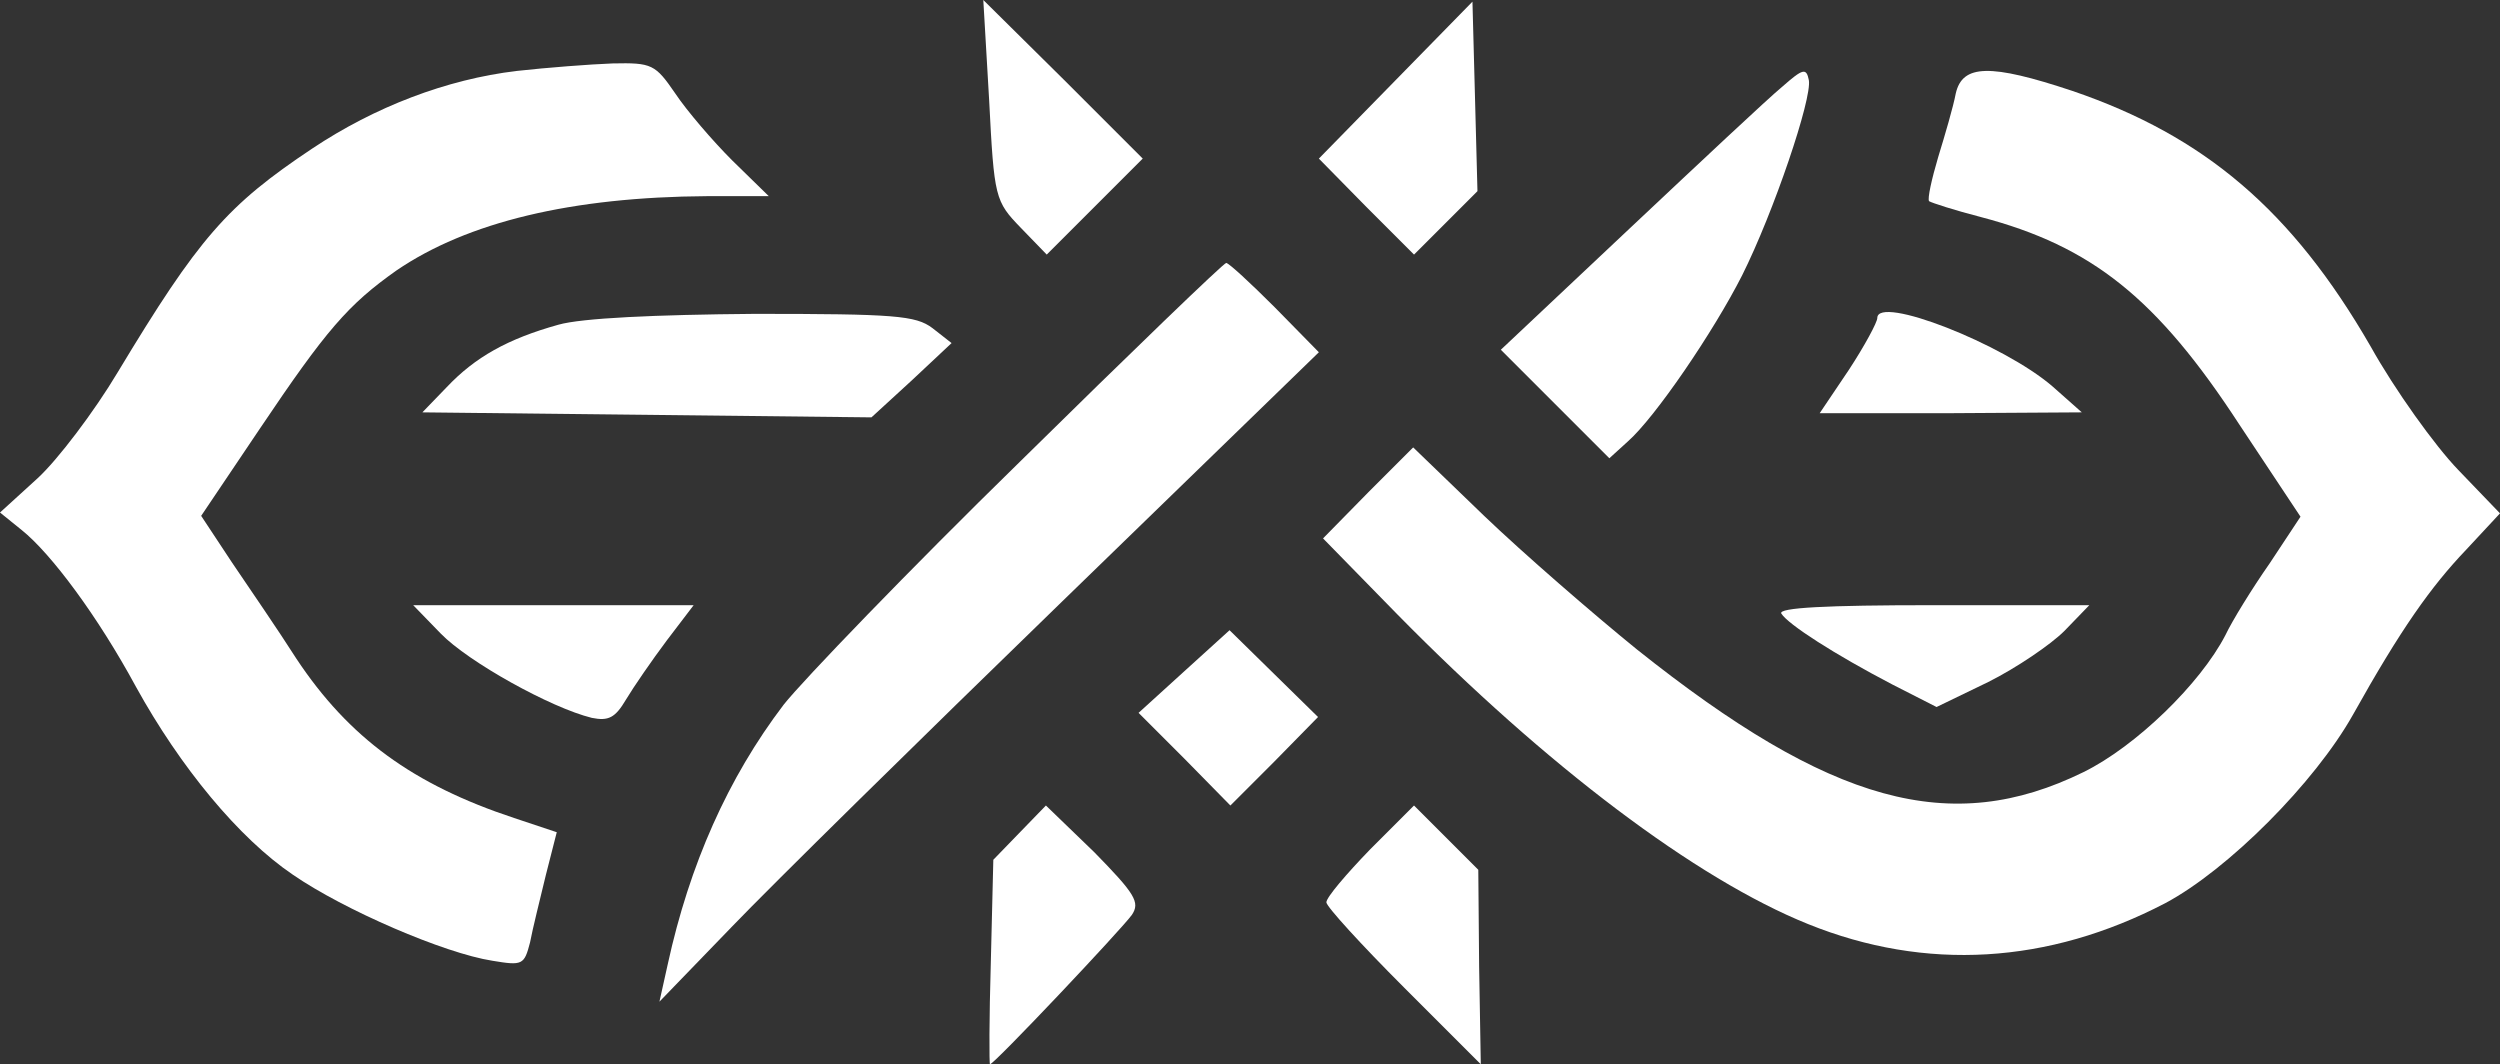
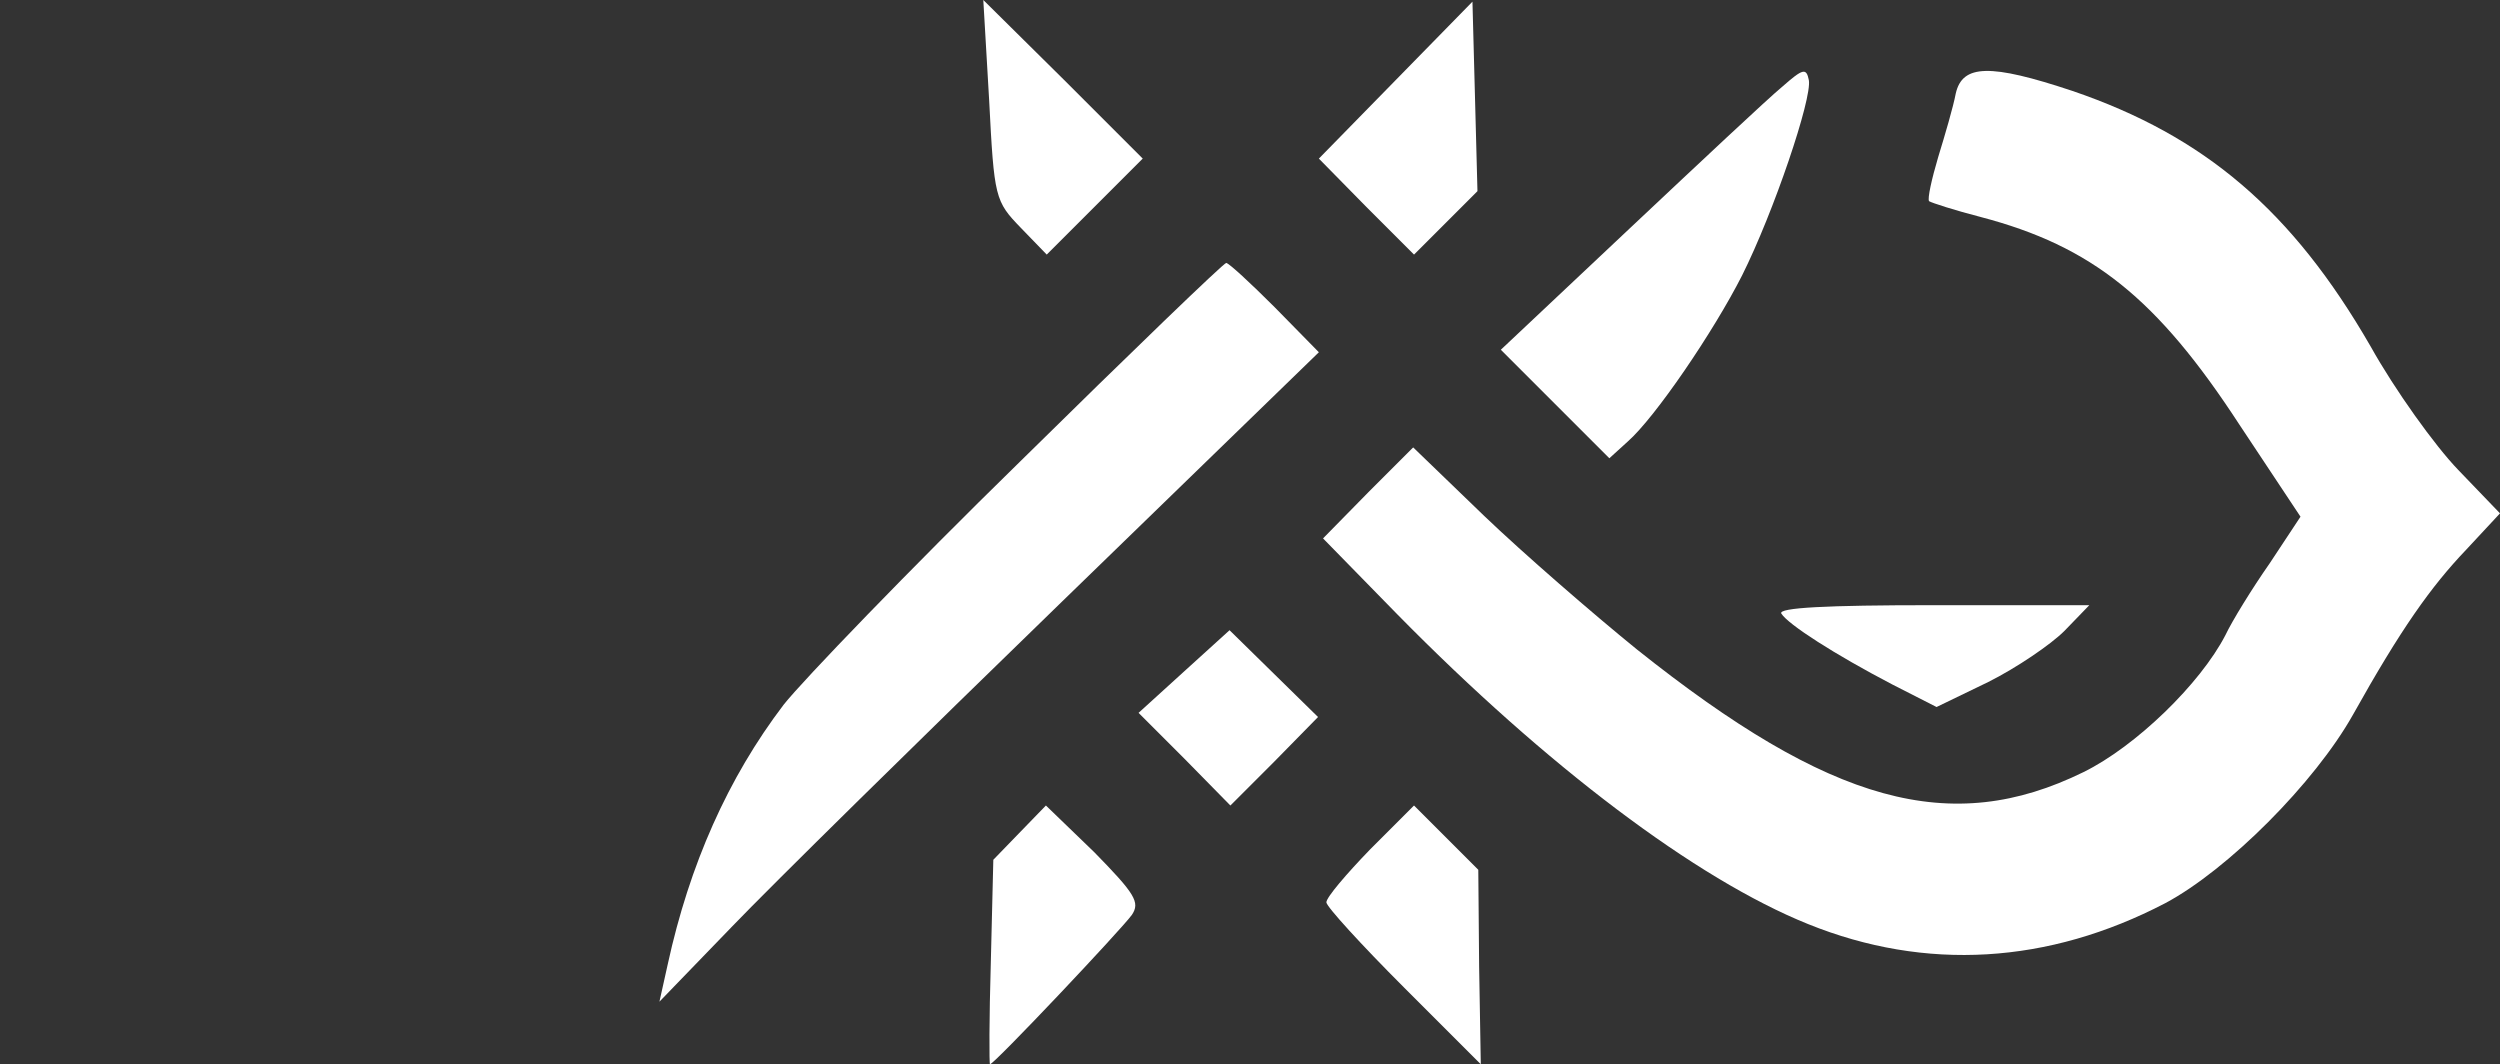
<svg xmlns="http://www.w3.org/2000/svg" xmlns:ns1="http://sodipodi.sourceforge.net/DTD/sodipodi-0.dtd" xmlns:ns2="http://www.inkscape.org/namespaces/inkscape" version="1.0" width="299.5pt" height="127.5pt" viewBox="0 0 299.5 127.5" preserveAspectRatio="xMidYMid" id="svg19" ns1:docname="nojzista-2-svg-white.svg" ns2:version="1.3.2 (091e20ef0f, 2023-11-25, custom)">
  <rect x="0" y="0" width="299.5" height="127.5" fill="#333333" stroke="none" />
  <defs id="defs19" />
  <ns1:namedview id="namedview19" pagecolor="#ffffff" bordercolor="#666666" borderopacity="1.0" ns2:showpageshadow="2" ns2:pageopacity="0.0" ns2:pagecheckerboard="0" ns2:deskcolor="#d1d1d1" ns2:document-units="pt" ns2:zoom="1.2957732" ns2:cx="123.4784" ns2:cy="96.081631" ns2:window-width="1900" ns2:window-height="1021" ns2:window-x="1930" ns2:window-y="49" ns2:window-maximized="1" ns2:current-layer="g19" />
  <g transform="matrix(0.1,0,0,-0.1,-0.1,230.5)" fill="#000000" stroke="none" id="g19">
    <path d="m 1186,2185 c 6,-117 7,-121 38,-153 l 31,-32 58,58 57,57 -95,95 -96,95 z" id="path4" style="stroke:none;stroke-opacity:1;fill:#ffffff;fill-opacity:1" />
    <path d="m 1673,2209 -92,-94 57,-58 57,-57 38,38 38,38 -3,114 -3,113 z" id="path5" style="stroke:none;stroke-opacity:1;fill:#ffffff;fill-opacity:1" />
-     <path d="M 620,2220 C 536,2210 450,2177 375,2127 273,2059 239,2020 142,1859 114,1812 70,1754 46,1732 l -45,-41 26,-21 c 35,-28 91,-103 137,-188 53,-96 123,-181 188,-225 61,-42 181,-94 239,-103 36,-6 38,-5 45,22 3,16 12,52 19,81 l 13,51 -51,17 c -121,40 -198,96 -261,191 -21,33 -56,84 -77,115 l -37,56 70,104 c 80,119 106,149 164,190 85,58 210,88 372,89 h 74 l -44,43 c -23,23 -54,59 -68,80 -24,35 -28,37 -75,36 -27,-1 -79,-5 -115,-9 z" id="path6" style="stroke:none;stroke-opacity:1;fill:#ffffff;fill-opacity:1" />
    <path d="m 2136,2201 c -17,-14 -99,-91 -183,-170 l -154,-145 65,-65 65,-65 22,20 c 33,29 103,132 137,199 38,76 84,212 80,234 -3,15 -7,14 -32,-8 z" id="path7" style="stroke:none;stroke-opacity:1;fill:#ffffff;fill-opacity:1" />
    <path d="m 2344,2193 c -3,-16 -13,-50 -21,-76 -8,-27 -13,-50 -11,-53 3,-2 31,-11 62,-19 133,-35 211,-97 310,-249 l 73,-110 -37,-56 c -21,-30 -45,-69 -53,-86 -30,-58 -107,-133 -170,-164 -159,-78 -303,-38 -535,147 -53,43 -136,115 -183,160 l -85,82 -54,-54 -54,-55 89,-91 c 179,-182 358,-317 492,-371 141,-57 288,-48 428,25 75,40 179,144 225,226 57,102 93,153 136,198 l 40,43 -50,52 c -28,29 -76,96 -105,148 -94,163 -199,252 -357,306 -99,33 -132,32 -140,-3 z" id="path8" style="stroke:none;stroke-opacity:1;fill:#ffffff;fill-opacity:1" />
    <path d="M 1223,1752 C 1090,1622 963,1490 940,1461 873,1373 827,1269 801,1150 l -10,-45 87,90 c 48,50 226,225 395,389 l 308,299 -53,54 c -29,29 -55,53 -58,53 -3,0 -114,-107 -247,-238 z" id="path9" style="stroke:none;stroke-opacity:1;fill:#ffffff;fill-opacity:1" />
-     <path d="m 670,1916 c -61,-17 -100,-39 -134,-75 l -29,-30 269,-3 269,-3 48,44 48,45 -23,18 c -20,15 -45,17 -213,17 -119,-1 -207,-5 -235,-13 z" id="path10" style="stroke:none;stroke-opacity:1;fill:#ffffff;fill-opacity:1" />
-     <path d="m 2250,1924 c 0,-5 -15,-33 -34,-62 l -35,-52 h 157 l 157,1 -35,31 c -59,51 -210,110 -210,82 z" id="path11" style="stroke:none;stroke-opacity:1;fill:#ffffff;fill-opacity:1" />
-     <path d="m 529,1546 c 33,-34 132,-89 181,-101 20,-4 28,0 41,22 9,15 31,47 49,71 l 32,42 H 664 496 Z" id="path12" style="stroke:none;stroke-opacity:1;fill:#ffffff;fill-opacity:1" />
    <path d="m 2135,1570 c 8,-13 64,-49 133,-85 l 53,-27 62,30 c 34,17 75,45 91,61 l 30,31 h -188 c -127,0 -185,-3 -181,-10 z" id="path13" style="stroke:none;stroke-opacity:1;fill:#ffffff;fill-opacity:1" />
    <path d="m 1420,1501 -55,-50 55,-55 55,-56 53,53 52,53 -53,52 -53,52 z" id="path14" style="stroke:none;stroke-opacity:1;fill:#ffffff;fill-opacity:1" />
    <path d="m 1222,1307 -31,-32 -3,-123 c -2,-67 -2,-122 -1,-122 5,0 157,161 170,179 10,15 4,25 -45,75 l -58,56 z" id="path15" style="stroke:none;stroke-opacity:1;fill:#ffffff;fill-opacity:1" />
    <path d="m 1642,1287 c -28,-29 -52,-57 -52,-63 0,-5 42,-51 93,-102 l 92,-92 -2,117 -1,116 -39,39 -38,38 z" id="path16" style="stroke:none;stroke-opacity:1;fill:#ffffff;fill-opacity:1" />
  </g>
</svg>